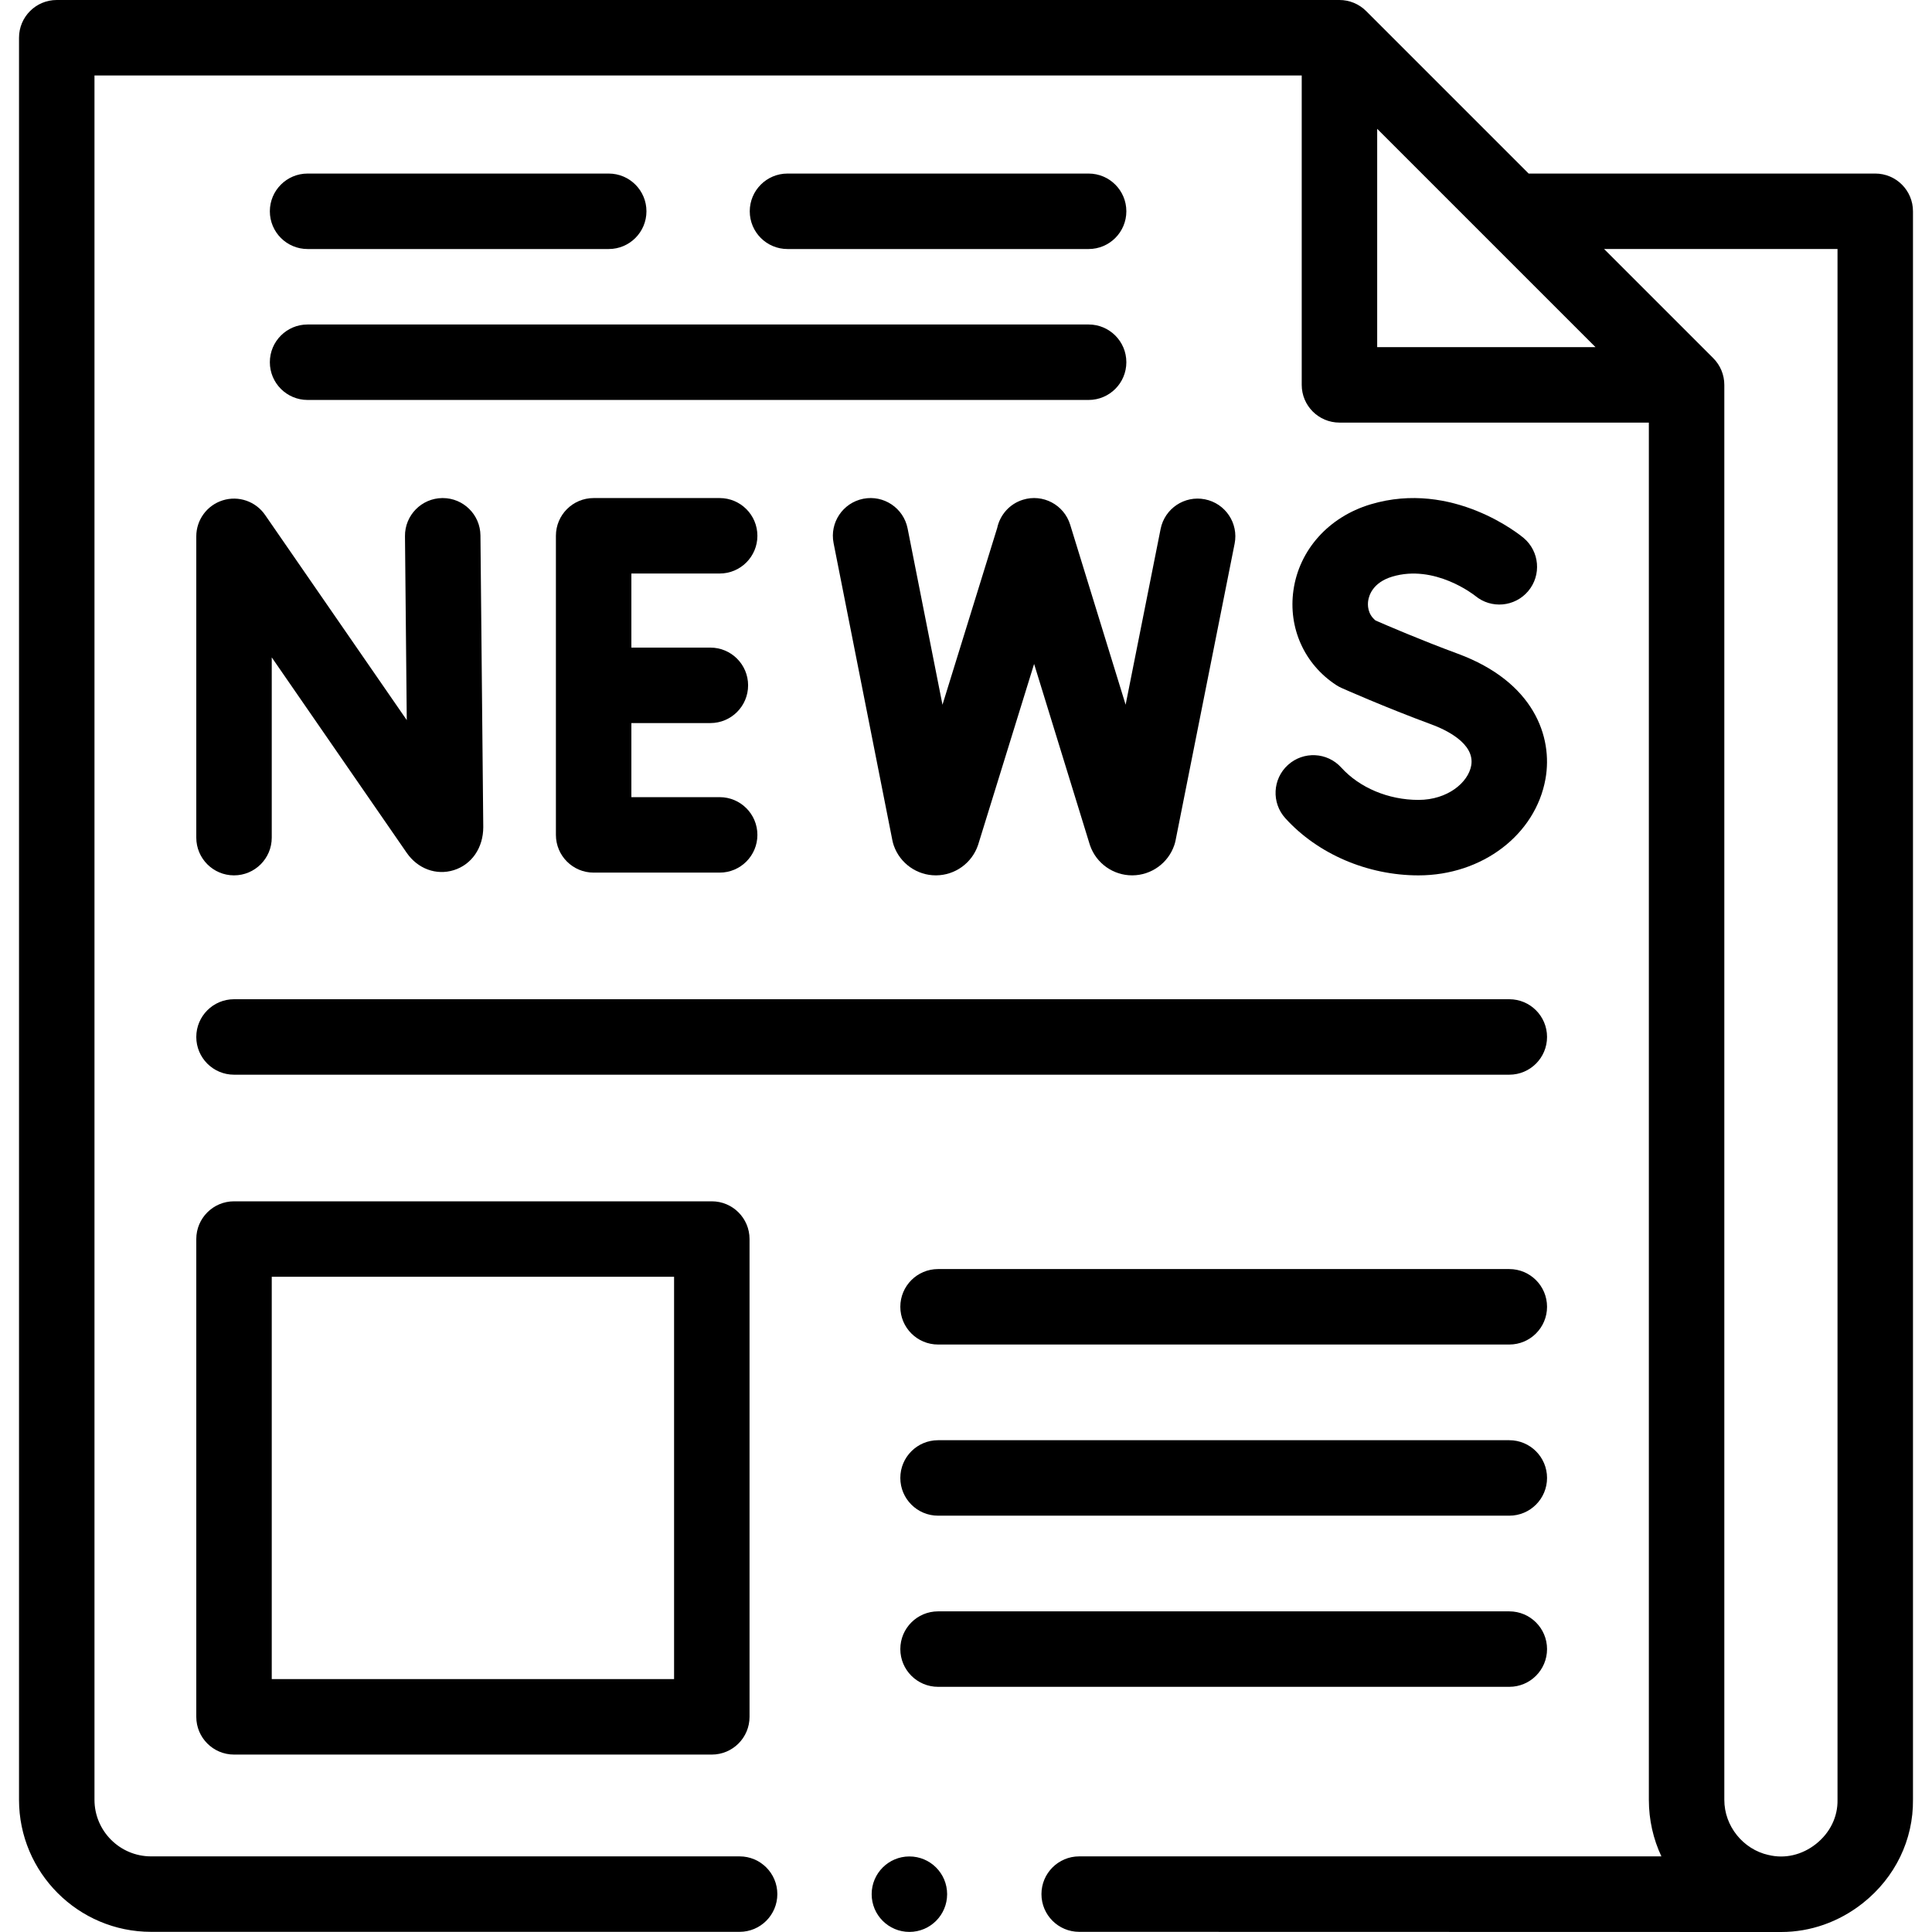
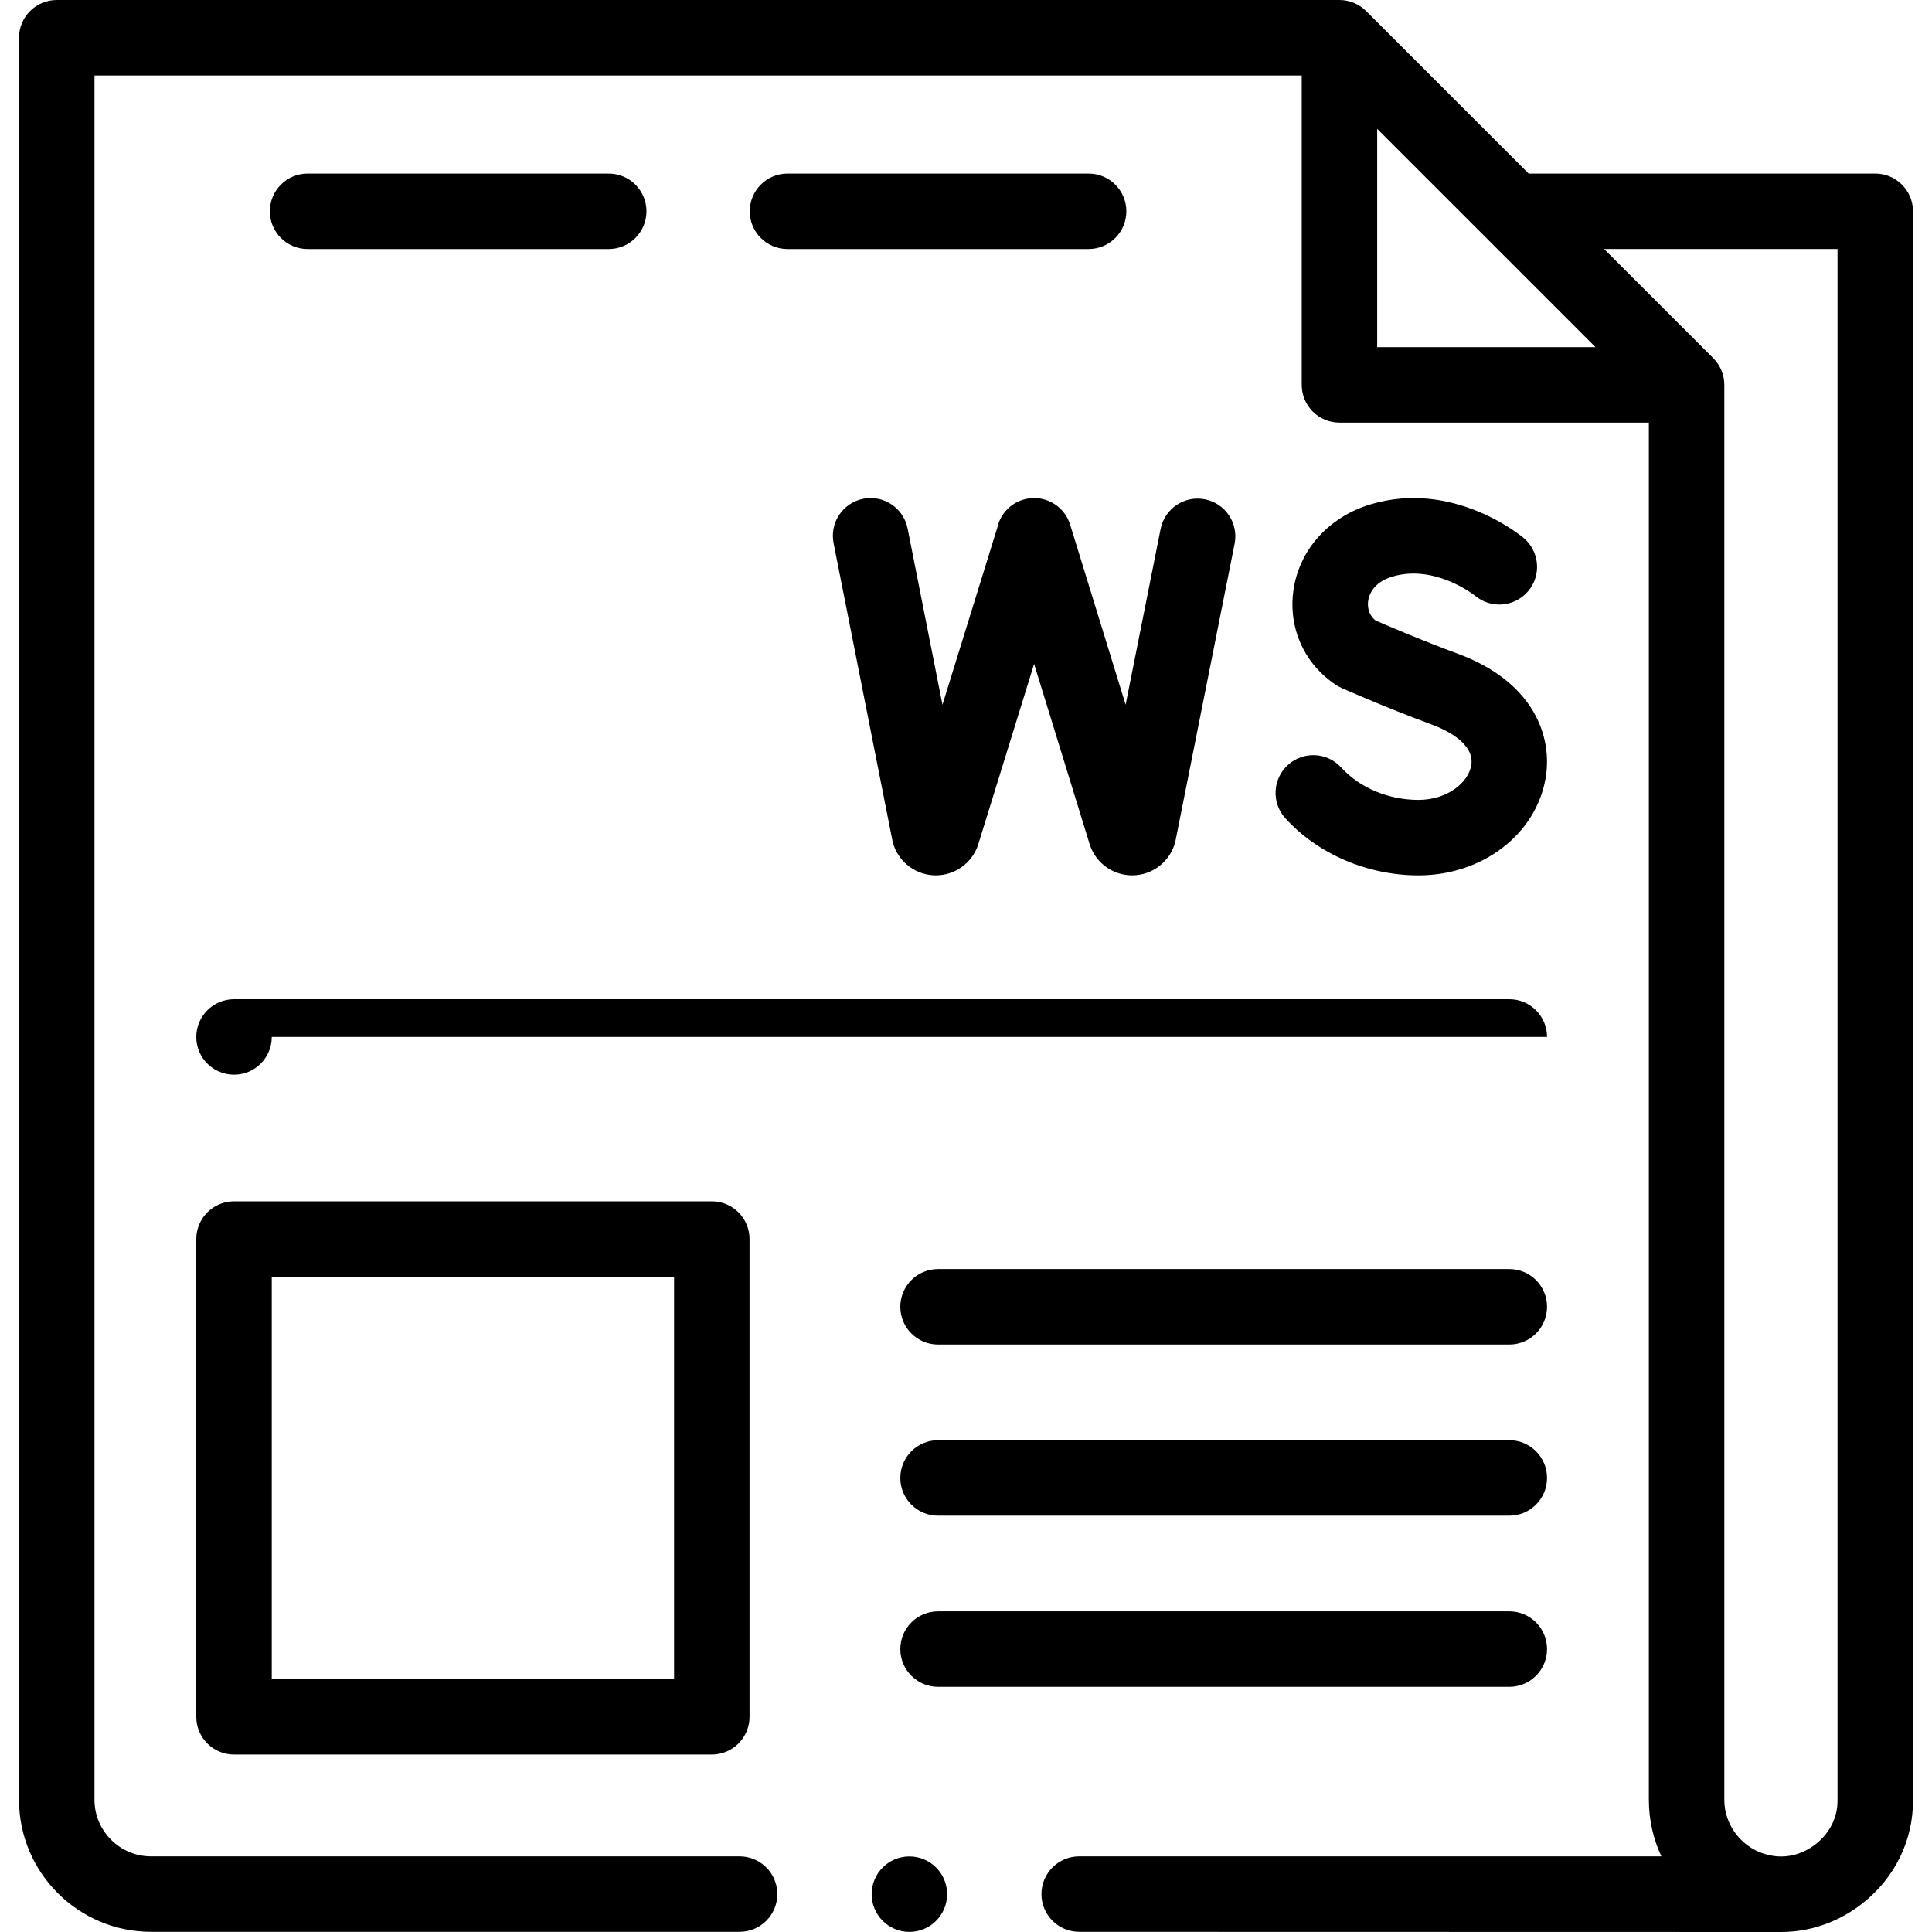
<svg xmlns="http://www.w3.org/2000/svg" viewBox="0 0 512.042 512.042">
  <g>
-     <path d="m59.045 132.603c-4.178 1.302-7.023 5.17-7.023 9.547v79.85c0 5.523 4.477 10 10 10 5.522 0 10-4.477 10-10v-47.771l35.765 51.79c2.94 4.245 7.837 6.051 12.487 4.599 4.743-1.482 7.808-5.922 7.808-11.409l-.748-77.304c-.054-5.49-4.521-9.903-9.998-9.903-.032 0-.066 0-.099.001-5.522.053-9.956 4.574-9.903 10.096l.473 48.753-37.556-54.383c-2.488-3.602-7.024-5.168-11.206-3.866z" />
-     <path d="m190.735 152.001c5.522 0 10-4.477 10-10s-4.478-10-10-10h-33.401c-5.523 0-10 4.477-10 10v79.27c0 5.523 4.477 10 10 10h33.401c5.522 0 10-4.477 10-10s-4.478-10-10-10h-23.401v-19.635h20.938c5.522 0 10-4.477 10-10s-4.478-10-10-10h-20.938v-19.635z" />
    <path d="m375.944 212.001c-7.951 0-15.603-3.205-20.468-8.574-3.71-4.092-10.032-4.403-14.125-.694s-4.403 10.033-.695 14.125c8.594 9.482 21.785 15.144 35.288 15.144 16.859 0 31.017-10.758 33.663-25.581 1.992-11.154-3.071-25.726-23.256-33.171-9.826-3.625-18.975-7.572-21.783-8.802-2.177-1.751-2.104-4.189-1.958-5.206.203-1.412 1.228-4.863 6.364-6.41 11.274-3.398 21.732 4.864 22.017 5.091 4.226 3.505 10.497 2.947 14.037-1.264 3.554-4.228 3.007-10.536-1.221-14.089-.756-.635-18.739-15.472-40.603-8.887-11.044 3.327-18.857 12.032-20.392 22.718-1.439 10.026 2.907 19.671 11.343 25.17.441.288.905.541 1.387.755.463.207 11.48 5.11 23.887 9.688 3.508 1.294 11.551 4.945 10.489 10.891-.797 4.471-6.244 9.096-13.974 9.096z" />
    <path d="m283.627 139.056c-1.627-5.278-7.222-8.242-12.501-6.612-3.585 1.104-6.095 4.041-6.831 7.465l-14.508 46.873-9.242-46.722c-1.071-5.418-6.332-8.94-11.75-7.87-5.418 1.072-8.941 6.332-7.869 11.75l15.587 78.798c.094.478.224.949.387 1.408 1.672 4.706 6.136 7.853 11.124 7.853h.078c5.021-.033 9.48-3.249 11.099-8.001.029-.088.059-.177.086-.267l14.785-47.766 14.719 47.777c.042.135.086.27.134.404 1.672 4.706 6.136 7.853 11.124 7.853h.082c5.022-.035 9.48-3.252 11.096-8.006.141-.414.255-.837.34-1.266l15.648-78.629c1.078-5.416-2.439-10.681-7.855-11.759-5.416-1.081-10.682 2.439-11.76 7.856l-9.271 46.579z" />
    <circle cx="241.019" cy="502.018" r="10" />
    <path d="m497.001 45.998h-91.862l-43.069-43.069c-1.876-1.875-4.419-2.929-7.071-2.929h-339.959c-5.523 0-10 4.477-10 10v467c0 19.299 15.701 35 35 35h155.979c5.522 0 10-4.477 10-10s-4.478-10-10-10h-155.979c-8.271 0-15-6.729-15-15v-457h319.959v82.001c0 5.523 4.478 10 10 10h82l.001 364.999c0 5.349 1.18 10.44 3.323 15h-154.304c-5.522 0-10 4.477-10 10s4.478 10 10 10c0 0 184.363.034 186.07.042 7.708 0 15.294-2.638 21.635-7.664 8.564-6.789 13.399-16.786 13.276-27.439v-420.941c.001-5.523-4.477-10-9.999-10zm-132.002-11.855 57.858 57.858h-57.858zm116.3 454.562c-3.693 2.928-8.282 3.993-12.593 2.919l-.002.01c-6.714-1.492-11.723-7.657-11.704-14.634l-.001-375c0-2.652-1.054-5.196-2.929-7.071l-28.931-28.932h61.862v411c.101 4.485-1.976 8.756-5.702 11.708z" />
    <path d="m288.519 66c5.523 0 10-4.477 10-10s-4.477-10-10-10h-79.809c-5.522 0-10 4.477-10 10s4.478 10 10 10z" />
    <path d="m81.519 66h79.811c5.523 0 10-4.477 10-10s-4.477-10-10-10h-79.811c-5.522 0-10 4.477-10 10s4.478 10 10 10z" />
-     <path d="m81.519 106h207c5.523 0 10-4.477 10-10s-4.477-10-10-10h-207c-5.522 0-10 4.477-10 10s4.478 10 10 10z" />
    <path d="m62.022 318.388c-5.523 0-10 4.477-10 10v126.63c0 5.523 4.477 10 10 10h126.63c5.522 0 10-4.477 10-10v-126.63c0-5.523-4.478-10-10-10zm116.63 126.63h-106.63v-106.63h106.63z" />
-     <path d="m410.016 274.829c0-5.523-4.477-10-10-10h-337.994c-5.523 0-10 4.477-10 10s4.477 10 10 10h337.994c5.523 0 10-4.477 10-10z" />
+     <path d="m410.016 274.829c0-5.523-4.477-10-10-10h-337.994c-5.523 0-10 4.477-10 10s4.477 10 10 10c5.523 0 10-4.477 10-10z" />
    <path d="m400.016 336.343h-151.401c-5.522 0-10 4.477-10 10s4.478 10 10 10h151.401c5.523 0 10-4.477 10-10s-4.477-10-10-10z" />
    <path d="m400.016 381.703h-151.401c-5.522 0-10 4.477-10 10s4.478 10 10 10h151.401c5.523 0 10-4.477 10-10s-4.477-10-10-10z" />
    <path d="m400.016 427.062h-151.401c-5.522 0-10 4.477-10 10s4.478 10 10 10h151.401c5.523 0 10-4.477 10-10s-4.477-10-10-10z" />
  </g>
</svg>